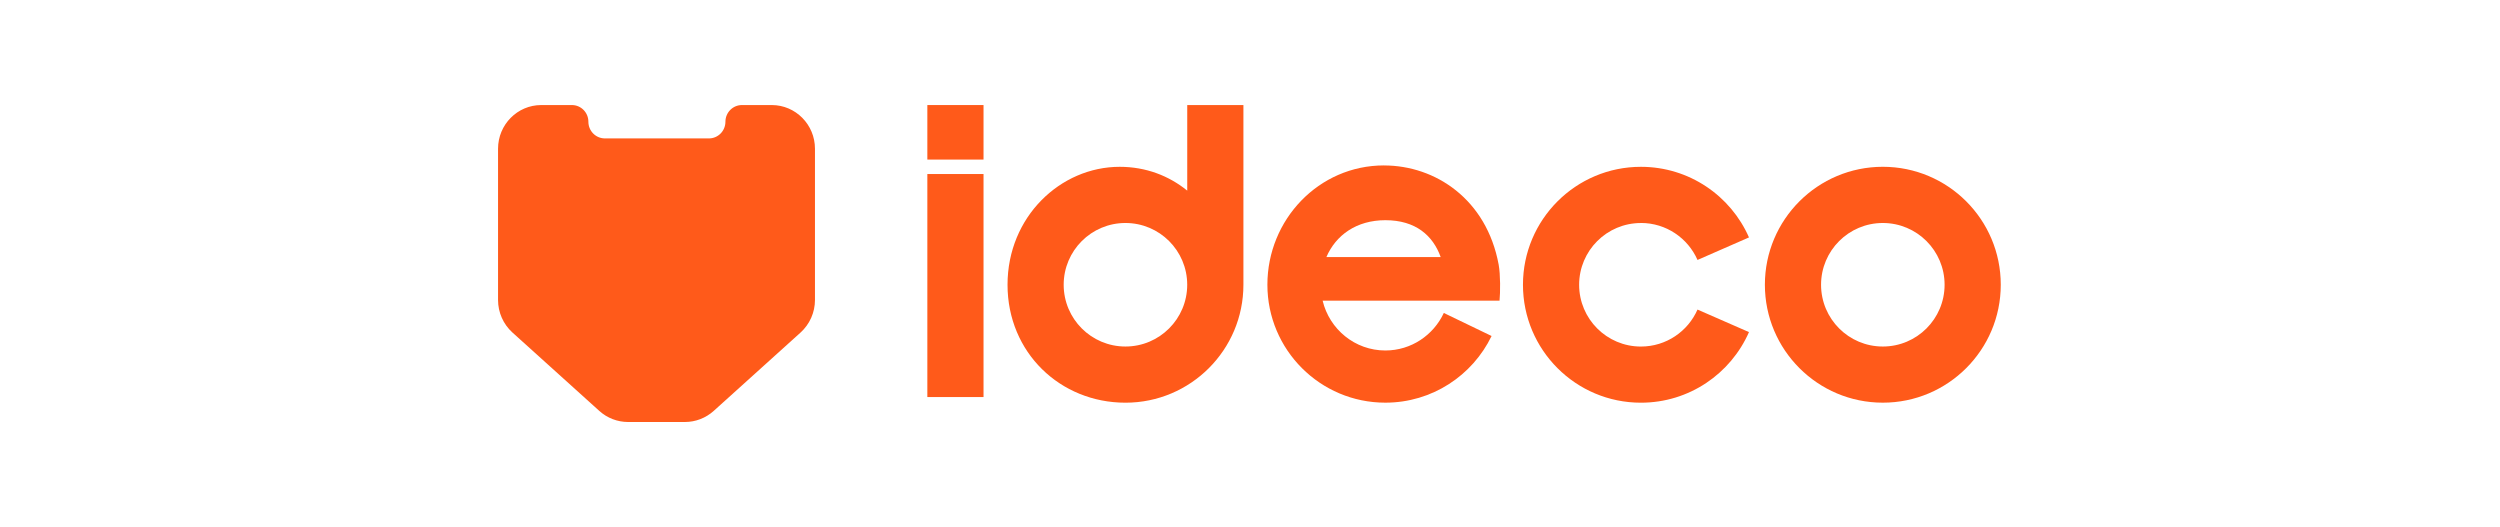
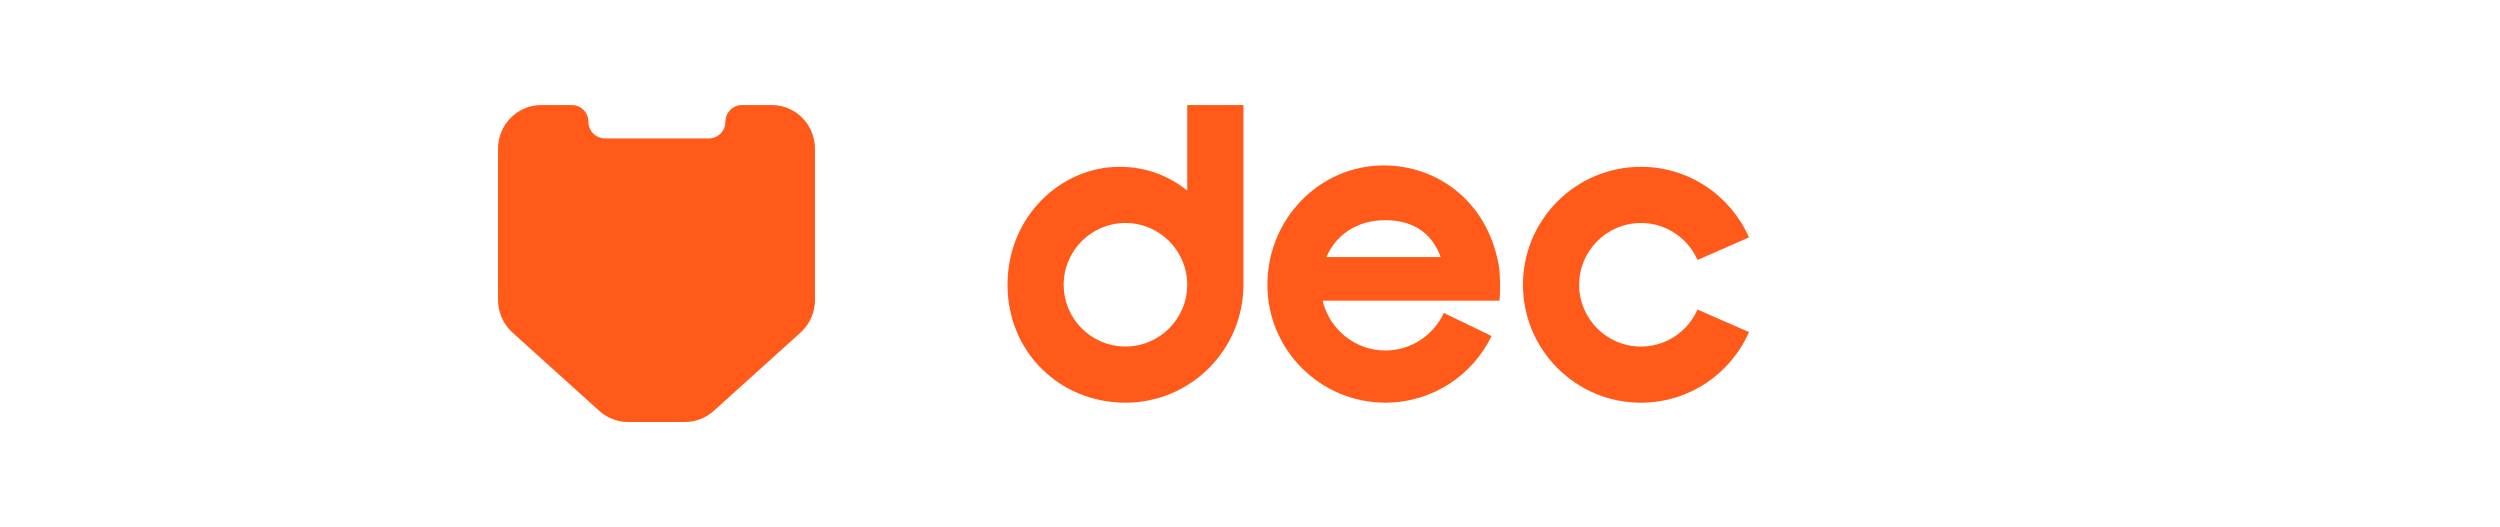
<svg xmlns="http://www.w3.org/2000/svg" id="Layer_1" data-name="Layer 1" viewBox="0 0 511.998 107.99" version="1.1" width="511.998" height="107.99">
  <defs id="defs1">
    <style id="style1">
      .cls-1 {
        fill: #ff5a1a;
      }
    </style>
  </defs>
  <g id="Layer_1-2" data-name="Layer 1" transform="matrix(0.584,0,0,0.584,101.999,21.514)">
    <g id="g6">
-       <rect class="cls-1" x="150.55" y="24.19" width="19.7" height="78.21" id="rect1" />
-       <rect class="cls-1" x="150.55" width="19.7" height="19.12" id="rect2" y="0" />
      <path class="cls-1" d="m 241.69,30.01 c -6.42,-5.21 -14.5,-8.35 -23.7,-8.35 -20.76,0 -39.32,17.54 -39.32,41.36 0,23.82 18.52,41.36 41.36,41.36 22.84,0 41.36,-18.52 41.36,-41.36 0,0 -0.01,0 -0.01,0 h 0.01 V 0 h -19.7 z m -21.67,54.67 c -11.97,0 -21.66,-9.7 -21.66,-21.66 0,-11.96 9.7,-21.66 21.66,-21.66 11.96,0 21.66,9.7 21.66,21.66 0,11.96 -9.7,21.66 -21.66,21.66 z" id="path2" />
      <path class="cls-1" d="m 400.78,41.35 c 8.87,0 16.5,5.34 19.85,12.97 l 18.05,-7.9 c -6.39,-14.58 -20.96,-24.76 -37.9,-24.76 -22.84,0 -41.36,18.52 -41.36,41.36 0,22.84 18.52,41.36 41.36,41.36 16.94,0 31.5,-10.18 37.9,-24.76 l -18.05,-7.9 c -3.35,7.64 -10.98,12.97 -19.85,12.97 -11.96,0 -21.66,-9.7 -21.66,-21.66 0,-11.96 9.7,-21.66 21.66,-21.66 z" id="path3" />
-       <path class="cls-1" d="m 485.62,21.65 c -22.84,0 -41.36,18.52 -41.36,41.36 0,22.84 18.52,41.36 41.36,41.36 22.84,0 41.36,-18.52 41.36,-41.36 0,-22.84 -18.52,-41.36 -41.36,-41.36 z m 0,63.03 c -11.97,0 -21.66,-9.7 -21.66,-21.66 0,-11.96 9.7,-21.66 21.66,-21.66 11.96,0 21.66,9.7 21.66,21.66 0,11.96 -9.7,21.66 -21.66,21.66 z" id="path4" />
      <path class="cls-1" d="m 310.68,21.17 c -22.84,0 -40.88,19 -40.88,41.84 0,22.84 18.52,41.36 41.36,41.36 16.4,0 30.57,-9.54 37.26,-23.38 l -16.75,-8.08 c -3.61,7.77 -11.44,13.16 -20.5,13.16 -10.67,0 -19.61,-7.45 -22,-17.47 h 62.04 c 0.28,-2.86 0.34,-9.13 -0.31,-12.65 -4.23,-22.9 -22.17,-34.77 -40.21,-34.77 z m -20.19,32.14 c 3.28,-7.65 10.53,-12.93 20.68,-12.93 10.65,0 16.7,5.41 19.4,12.93 H 290.5 Z" id="path5" />
      <path class="cls-1" d="M 96,0 H 85.53 c -3.2,0 -5.79,2.62 -5.79,5.85 0,3.23 -2.59,5.85 -5.79,5.85 H 37.47 C 34.27,11.7 31.68,9.08 31.68,5.85 31.68,2.62 29.1,0 25.9,0 H 15.15 C 6.79,0 0,6.86 0,15.32 v 53.03 c 0,4.37 1.84,8.52 5.06,11.43 l 30.45,27.48 c 2.78,2.51 6.37,3.89 10.09,3.89 h 19.94 c 3.72,0 7.31,-1.39 10.09,-3.89 l 30.45,-27.48 c 3.22,-2.91 5.06,-7.07 5.06,-11.43 V 15.32 C 111.14,6.86 104.35,0 95.98,0 Z" id="path6" />
    </g>
  </g>
</svg>